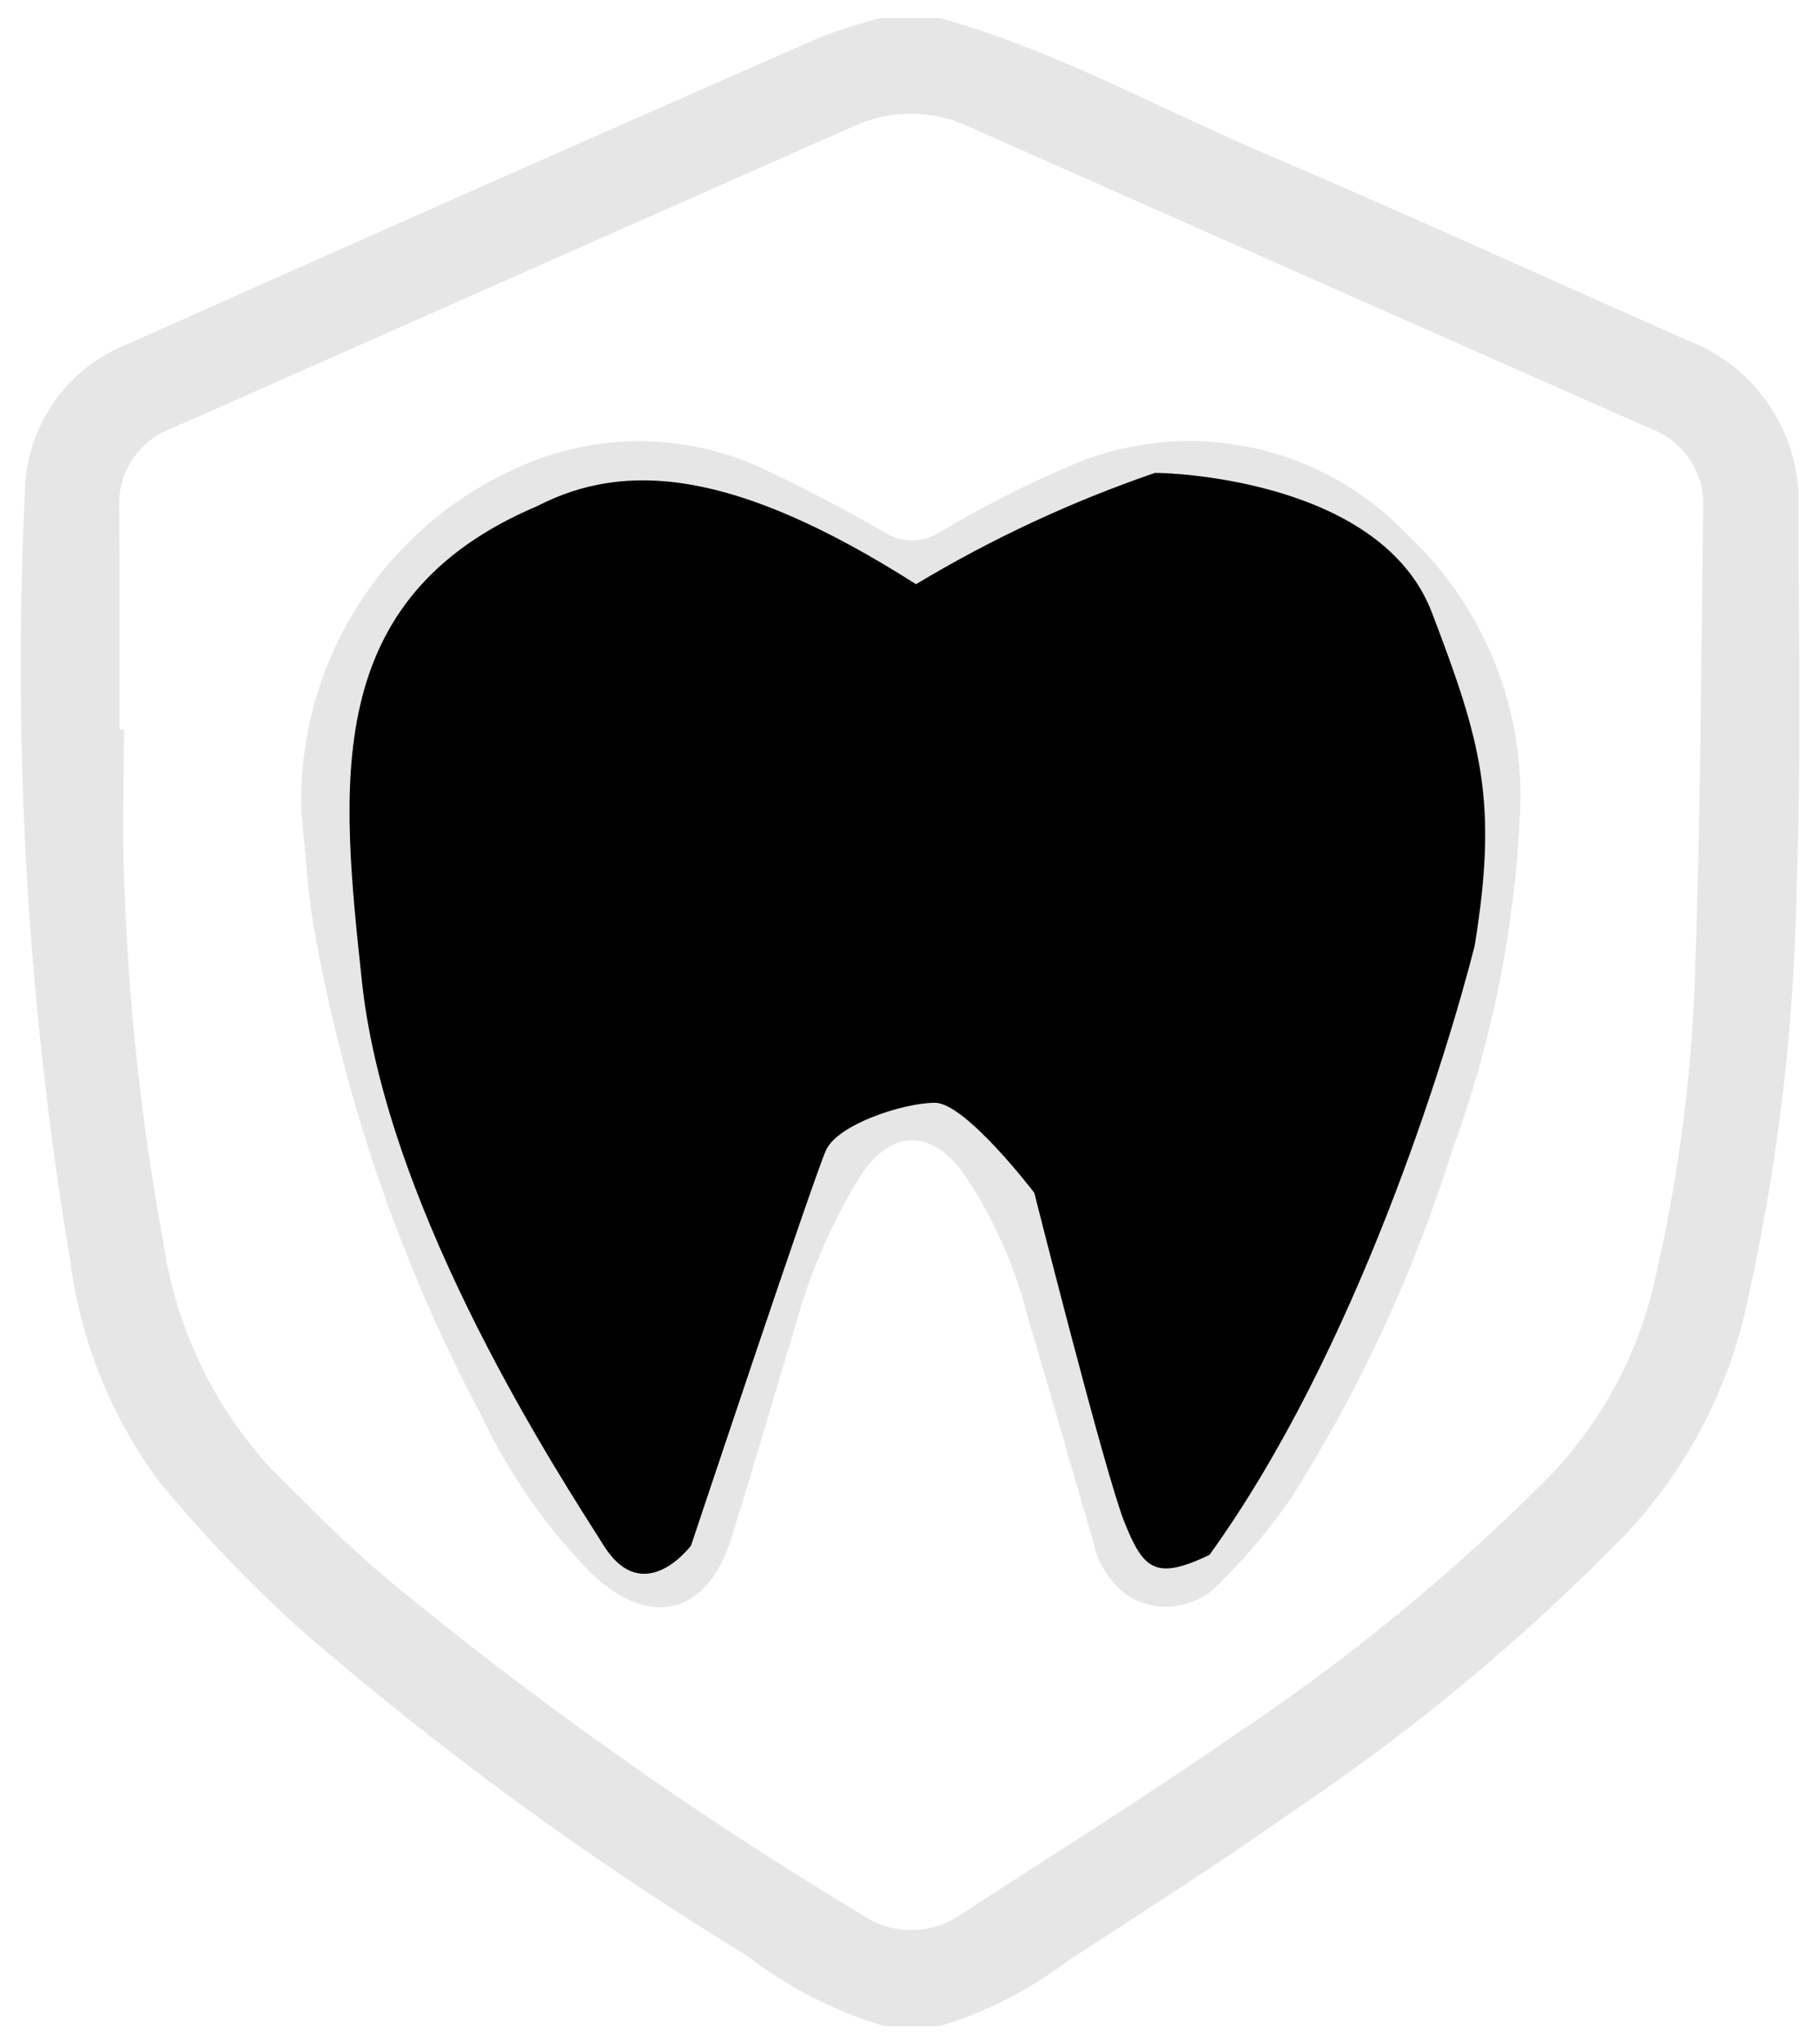
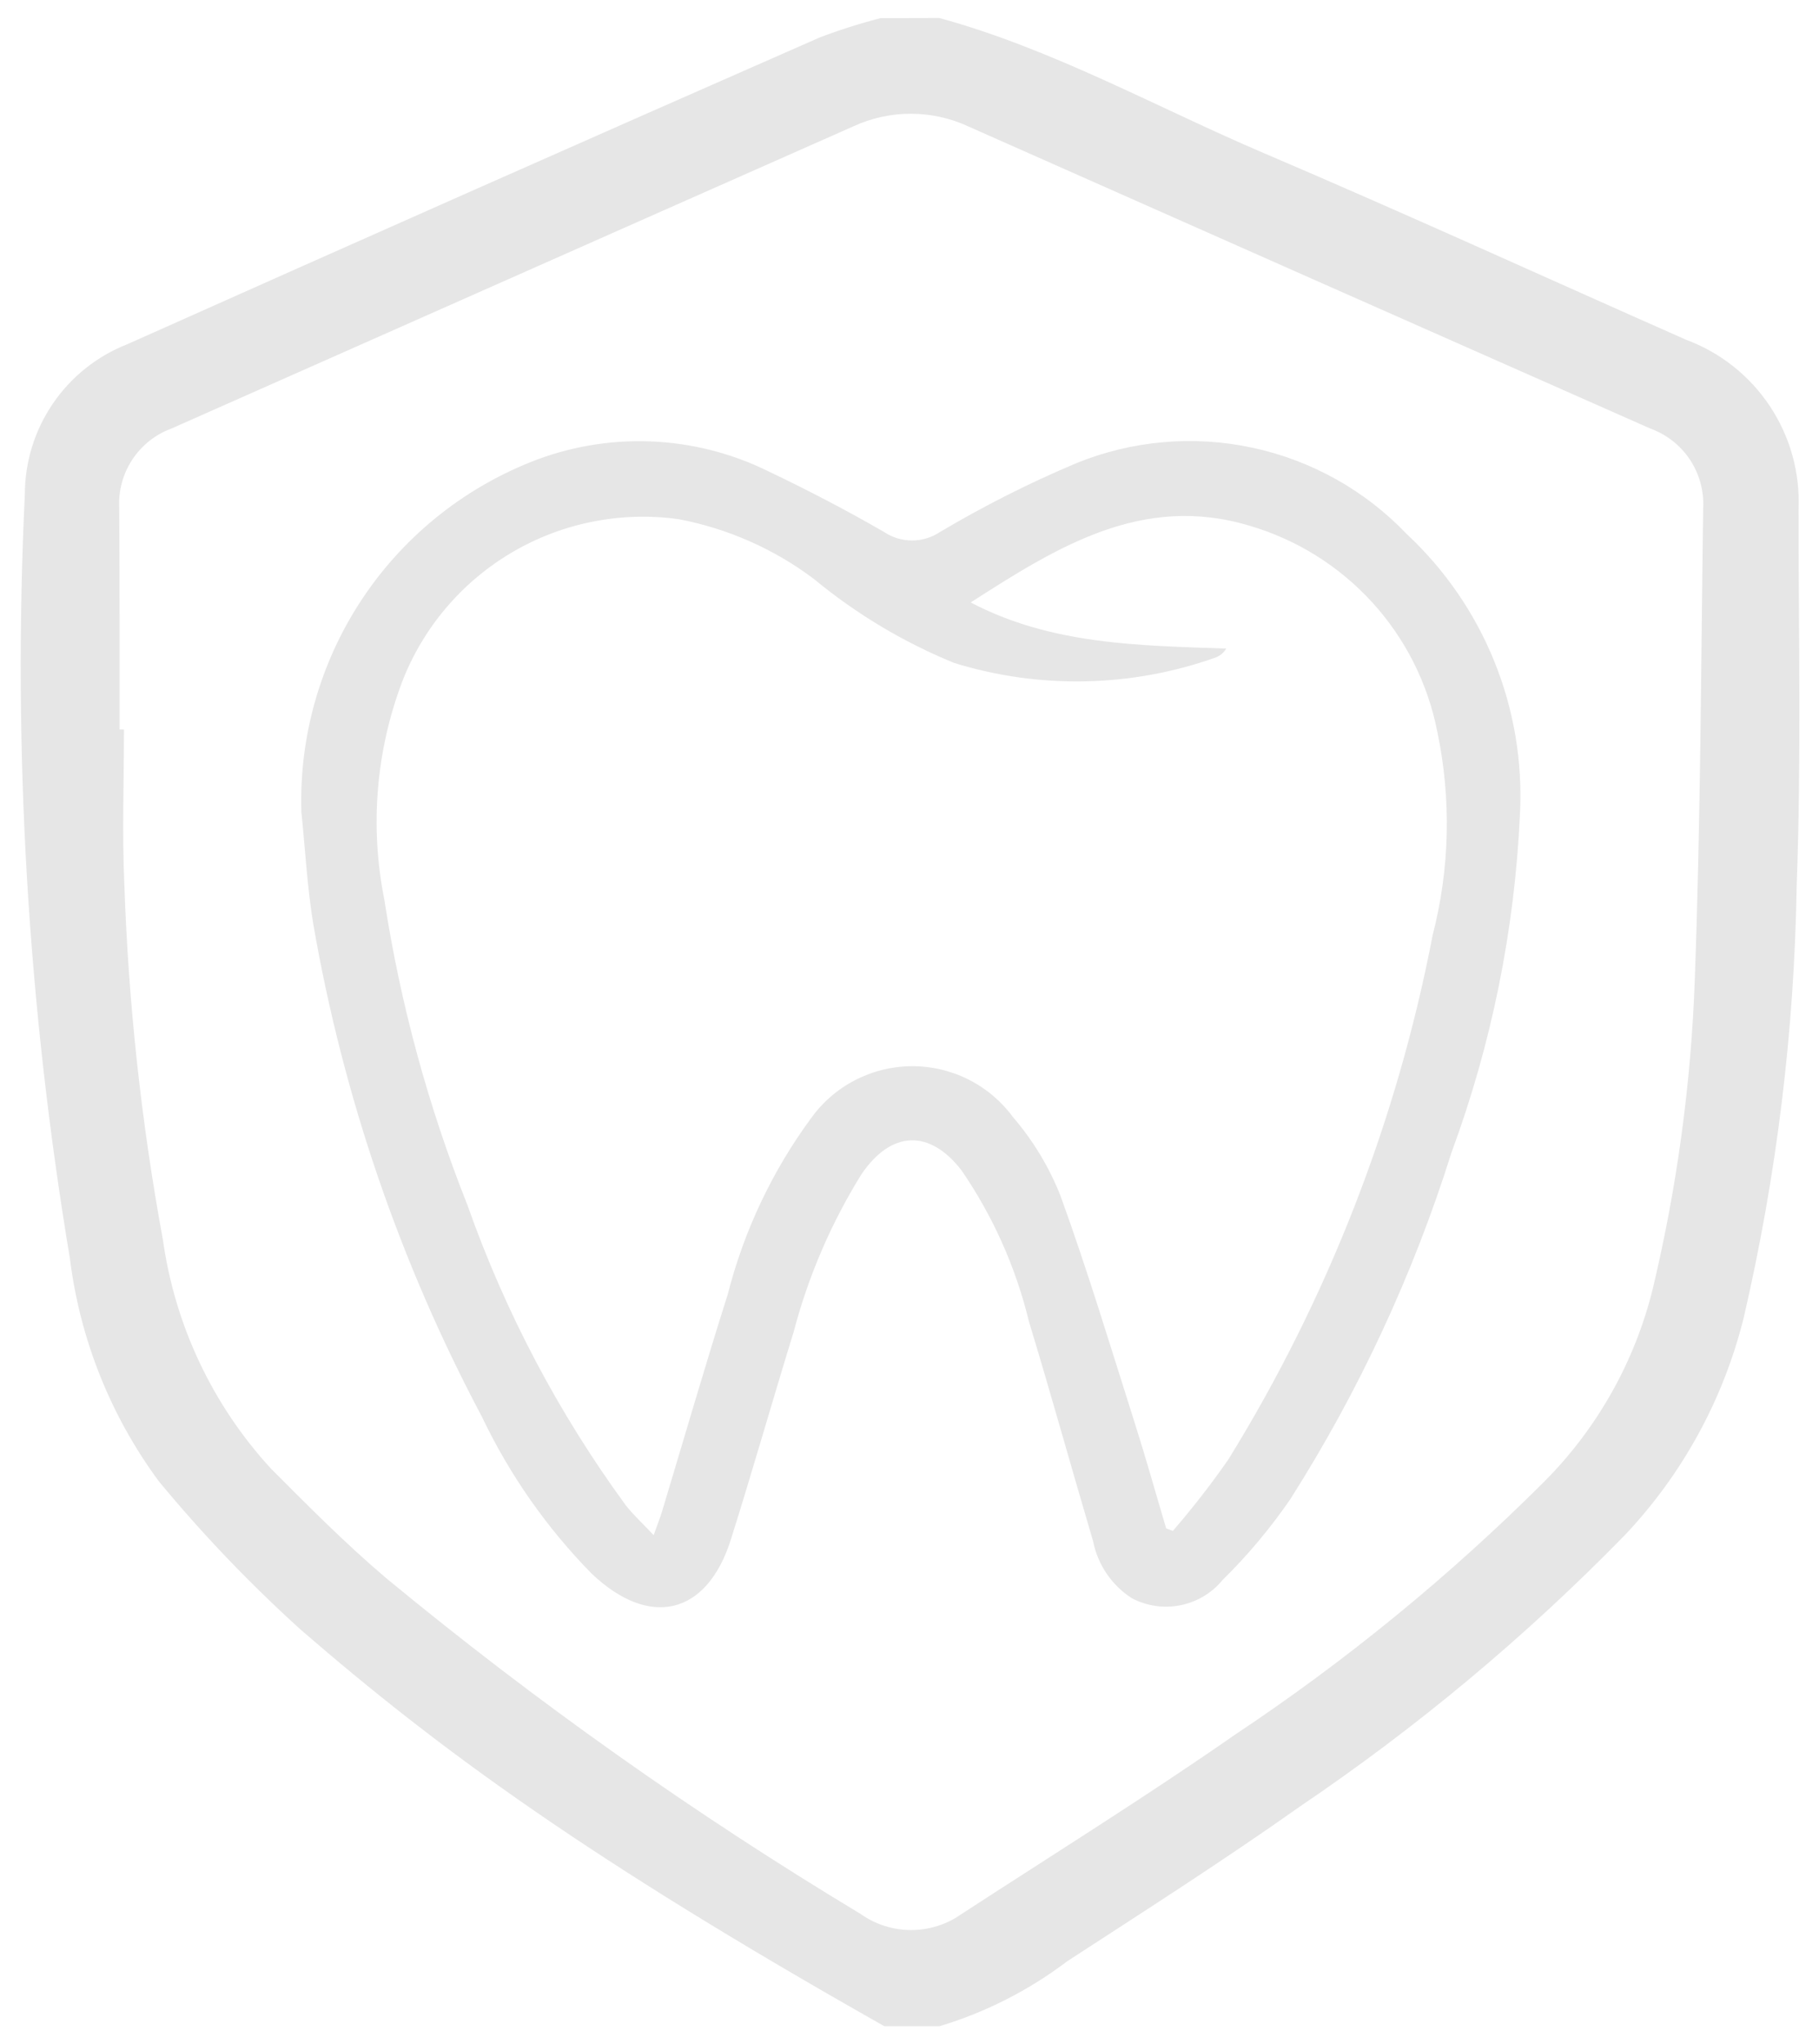
<svg xmlns="http://www.w3.org/2000/svg" width="73" height="82" viewBox="0 0 73 82" fill="none">
-   <path d="M24.225 61.992C22.611 59.428 15.582 48.797 14.537 39.485C13.683 31.507 12.829 24.001 21.566 20.299C25.079 18.493 29.45 18.782 36.762 23.435C39.793 21.613 43.008 20.116 46.354 18.969C47.304 18.969 55.469 19.351 57.465 24.573C59.461 29.796 60.129 32.169 59.176 37.964C58.034 42.429 54.426 54.214 48.537 62.375C46.354 63.419 45.879 62.942 45.119 61.043C44.359 59.144 41.508 47.849 41.508 47.849C41.508 47.849 38.755 44.237 37.52 44.237C36.286 44.237 33.632 45.089 33.151 46.136C32.67 47.183 27.734 61.997 27.734 61.997C27.734 61.997 25.833 64.554 24.225 61.992Z" fill="black" />
-   <path fill-rule="evenodd" clip-rule="evenodd" d="M37.697 0.722C42.264 1.972 46.392 4.296 50.713 6.139C56.392 8.562 62.011 11.129 67.657 13.626C69.035 14.135 70.215 15.069 71.028 16.292C71.841 17.515 72.244 18.965 72.179 20.432C72.179 25.462 72.292 30.5 72.104 35.524C72.012 41.37 71.297 47.19 69.972 52.885C69.157 56.15 67.512 59.15 65.196 61.593C61.237 65.645 56.876 69.285 52.182 72.457C49.127 74.618 45.967 76.636 42.827 78.676C41.286 79.844 39.548 80.727 37.696 81.282H35.493C33.489 80.678 31.612 79.715 29.953 78.439C23.642 74.584 17.661 70.215 12.07 65.375C10.03 63.531 8.127 61.542 6.375 59.422C4.434 56.794 3.203 53.709 2.803 50.465C1.111 40.348 0.506 30.079 0.997 19.833C0.998 18.533 1.39 17.263 2.123 16.189C2.855 15.115 3.894 14.286 5.104 13.811C14.354 9.679 23.617 5.576 32.893 1.504C33.694 1.2 34.51 0.941 35.339 0.728L37.697 0.722ZM4.799 29.264H4.975C4.975 31.333 4.896 33.407 4.99 35.472C5.153 40.266 5.672 45.041 6.542 49.758C7.026 53.18 8.538 56.374 10.878 58.917C12.375 60.419 13.877 61.931 15.492 63.301C21.496 68.258 27.861 72.761 34.534 76.774C35.125 77.195 35.832 77.421 36.558 77.423C37.284 77.424 37.992 77.2 38.585 76.782C42.253 74.397 45.97 72.083 49.557 69.59C54.014 66.627 58.167 63.231 61.957 59.451C64.097 57.31 65.61 54.624 66.332 51.685C67.306 47.604 67.871 43.437 68.017 39.244C68.248 32.961 68.264 26.668 68.352 20.379C68.387 19.692 68.2 19.012 67.82 18.438C67.439 17.865 66.885 17.429 66.238 17.194C57.117 13.162 47.996 9.124 38.877 5.079C38.151 4.74 37.36 4.564 36.559 4.563C35.758 4.561 34.966 4.735 34.239 5.072C31.486 6.29 28.734 7.508 25.981 8.728C19.615 11.549 13.249 14.369 6.884 17.189C6.239 17.426 5.687 17.863 5.31 18.436C4.932 19.01 4.748 19.689 4.785 20.375C4.804 23.344 4.799 26.307 4.799 29.264Z" fill="black" fill-opacity="0.1" />
+   <path fill-rule="evenodd" clip-rule="evenodd" d="M37.697 0.722C42.264 1.972 46.392 4.296 50.713 6.139C56.392 8.562 62.011 11.129 67.657 13.626C69.035 14.135 70.215 15.069 71.028 16.292C71.841 17.515 72.244 18.965 72.179 20.432C72.179 25.462 72.292 30.5 72.104 35.524C72.012 41.37 71.297 47.19 69.972 52.885C69.157 56.15 67.512 59.15 65.196 61.593C61.237 65.645 56.876 69.285 52.182 72.457C49.127 74.618 45.967 76.636 42.827 78.676C41.286 79.844 39.548 80.727 37.696 81.282H35.493C23.642 74.584 17.661 70.215 12.07 65.375C10.03 63.531 8.127 61.542 6.375 59.422C4.434 56.794 3.203 53.709 2.803 50.465C1.111 40.348 0.506 30.079 0.997 19.833C0.998 18.533 1.39 17.263 2.123 16.189C2.855 15.115 3.894 14.286 5.104 13.811C14.354 9.679 23.617 5.576 32.893 1.504C33.694 1.2 34.51 0.941 35.339 0.728L37.697 0.722ZM4.799 29.264H4.975C4.975 31.333 4.896 33.407 4.99 35.472C5.153 40.266 5.672 45.041 6.542 49.758C7.026 53.18 8.538 56.374 10.878 58.917C12.375 60.419 13.877 61.931 15.492 63.301C21.496 68.258 27.861 72.761 34.534 76.774C35.125 77.195 35.832 77.421 36.558 77.423C37.284 77.424 37.992 77.2 38.585 76.782C42.253 74.397 45.97 72.083 49.557 69.59C54.014 66.627 58.167 63.231 61.957 59.451C64.097 57.31 65.61 54.624 66.332 51.685C67.306 47.604 67.871 43.437 68.017 39.244C68.248 32.961 68.264 26.668 68.352 20.379C68.387 19.692 68.2 19.012 67.82 18.438C67.439 17.865 66.885 17.429 66.238 17.194C57.117 13.162 47.996 9.124 38.877 5.079C38.151 4.74 37.36 4.564 36.559 4.563C35.758 4.561 34.966 4.735 34.239 5.072C31.486 6.29 28.734 7.508 25.981 8.728C19.615 11.549 13.249 14.369 6.884 17.189C6.239 17.426 5.687 17.863 5.31 18.436C4.932 19.01 4.748 19.689 4.785 20.375C4.804 23.344 4.799 26.307 4.799 29.264Z" fill="black" fill-opacity="0.1" />
  <path fill-rule="evenodd" clip-rule="evenodd" d="M12.095 32.568C12.004 29.57 12.838 26.616 14.482 24.107C16.126 21.598 18.501 19.655 21.286 18.54C22.812 17.928 24.45 17.644 26.093 17.706C27.736 17.768 29.348 18.175 30.824 18.9C32.404 19.654 33.964 20.464 35.479 21.34C35.812 21.562 36.202 21.681 36.602 21.681C37.002 21.681 37.393 21.562 37.725 21.34C39.481 20.297 41.306 19.376 43.188 18.583C45.429 17.67 47.893 17.452 50.259 17.959C52.626 18.465 54.785 19.673 56.456 21.424C57.987 22.851 59.188 24.596 59.972 26.536C60.757 28.476 61.107 30.565 60.999 32.656C60.789 37.293 59.863 41.87 58.254 46.225C56.713 51.126 54.537 55.804 51.782 60.14C50.982 61.304 50.072 62.39 49.065 63.38C48.634 63.904 48.035 64.262 47.37 64.394C46.705 64.527 46.014 64.425 45.415 64.107C45.018 63.85 44.675 63.515 44.41 63.123C44.144 62.731 43.96 62.29 43.868 61.825C42.999 58.89 42.184 55.939 41.293 53.011C40.768 50.843 39.852 48.79 38.589 46.951C37.307 45.285 35.765 45.35 34.575 47.1C33.357 49.059 32.44 51.19 31.853 53.421C30.996 56.199 30.204 58.99 29.332 61.754C28.372 64.799 26.061 65.338 23.733 63.114C21.932 61.277 20.447 59.154 19.34 56.832C16.055 50.649 13.772 43.984 12.576 37.086C12.329 35.6 12.25 34.076 12.095 32.568ZM38.956 24.168C42.2 25.867 45.704 25.894 49.212 26.017C49.116 26.177 48.97 26.302 48.796 26.372C45.413 27.575 41.731 27.654 38.3 26.596C36.261 25.765 34.361 24.628 32.664 23.225C31.066 22.022 29.212 21.203 27.247 20.829C24.93 20.503 22.571 20.97 20.553 22.155C18.536 23.341 16.979 25.174 16.136 27.357C15.086 30.143 14.839 33.168 15.424 36.087C16.07 40.282 17.188 44.391 18.757 48.335C20.275 52.638 22.416 56.696 25.11 60.379C25.416 60.772 25.792 61.111 26.232 61.581C26.392 61.132 26.49 60.893 26.564 60.647C27.442 57.742 28.284 54.825 29.203 51.932C29.852 49.387 30.983 46.991 32.536 44.874C32.996 44.228 33.602 43.7 34.306 43.335C35.009 42.969 35.789 42.775 36.582 42.77C37.375 42.764 38.158 42.947 38.866 43.303C39.574 43.658 40.188 44.177 40.657 44.817C41.459 45.75 42.1 46.81 42.554 47.954C43.651 50.975 44.578 54.057 45.552 57.121C45.993 58.51 46.385 59.914 46.801 61.311L47.069 61.411C47.863 60.494 48.608 59.536 49.3 58.54C53.285 52.087 56.062 44.963 57.495 37.515C58.186 34.839 58.249 32.038 57.678 29.333C57.297 27.404 56.395 25.616 55.07 24.164C53.745 22.711 52.047 21.649 50.161 21.093C45.838 19.789 42.417 21.946 38.954 24.168H38.956Z" fill="black" fill-opacity="0.1" />
</svg>